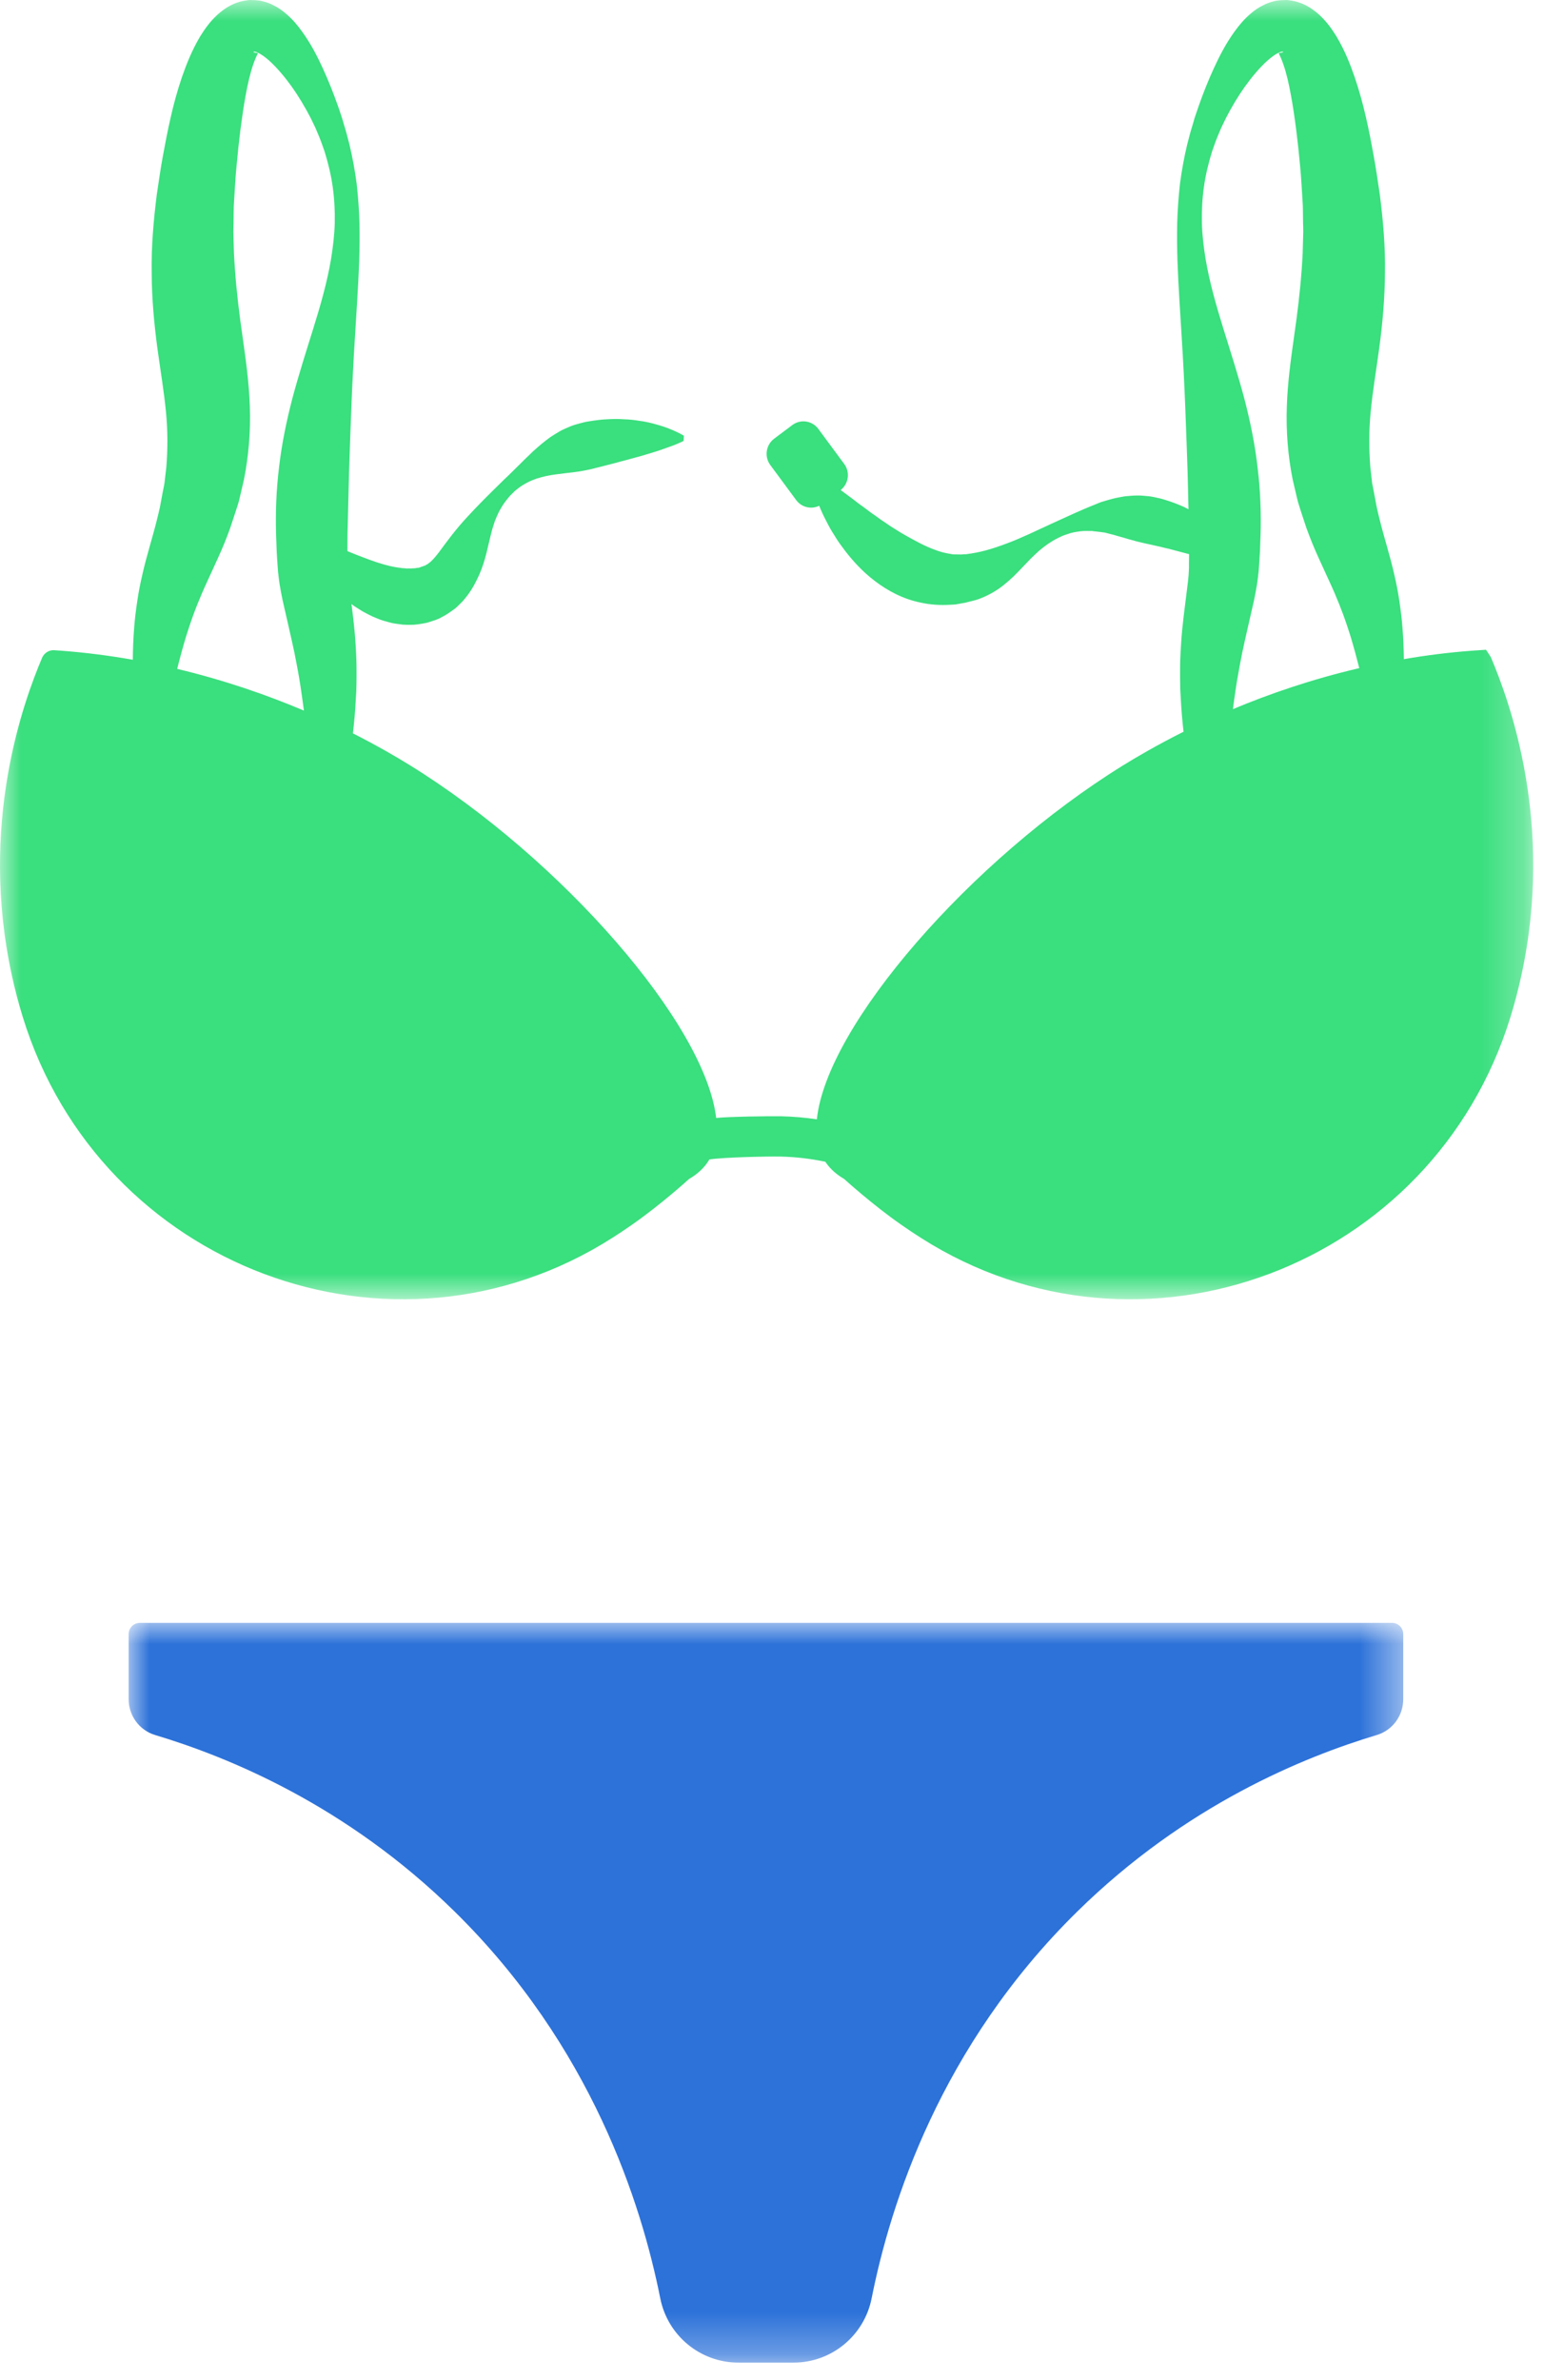
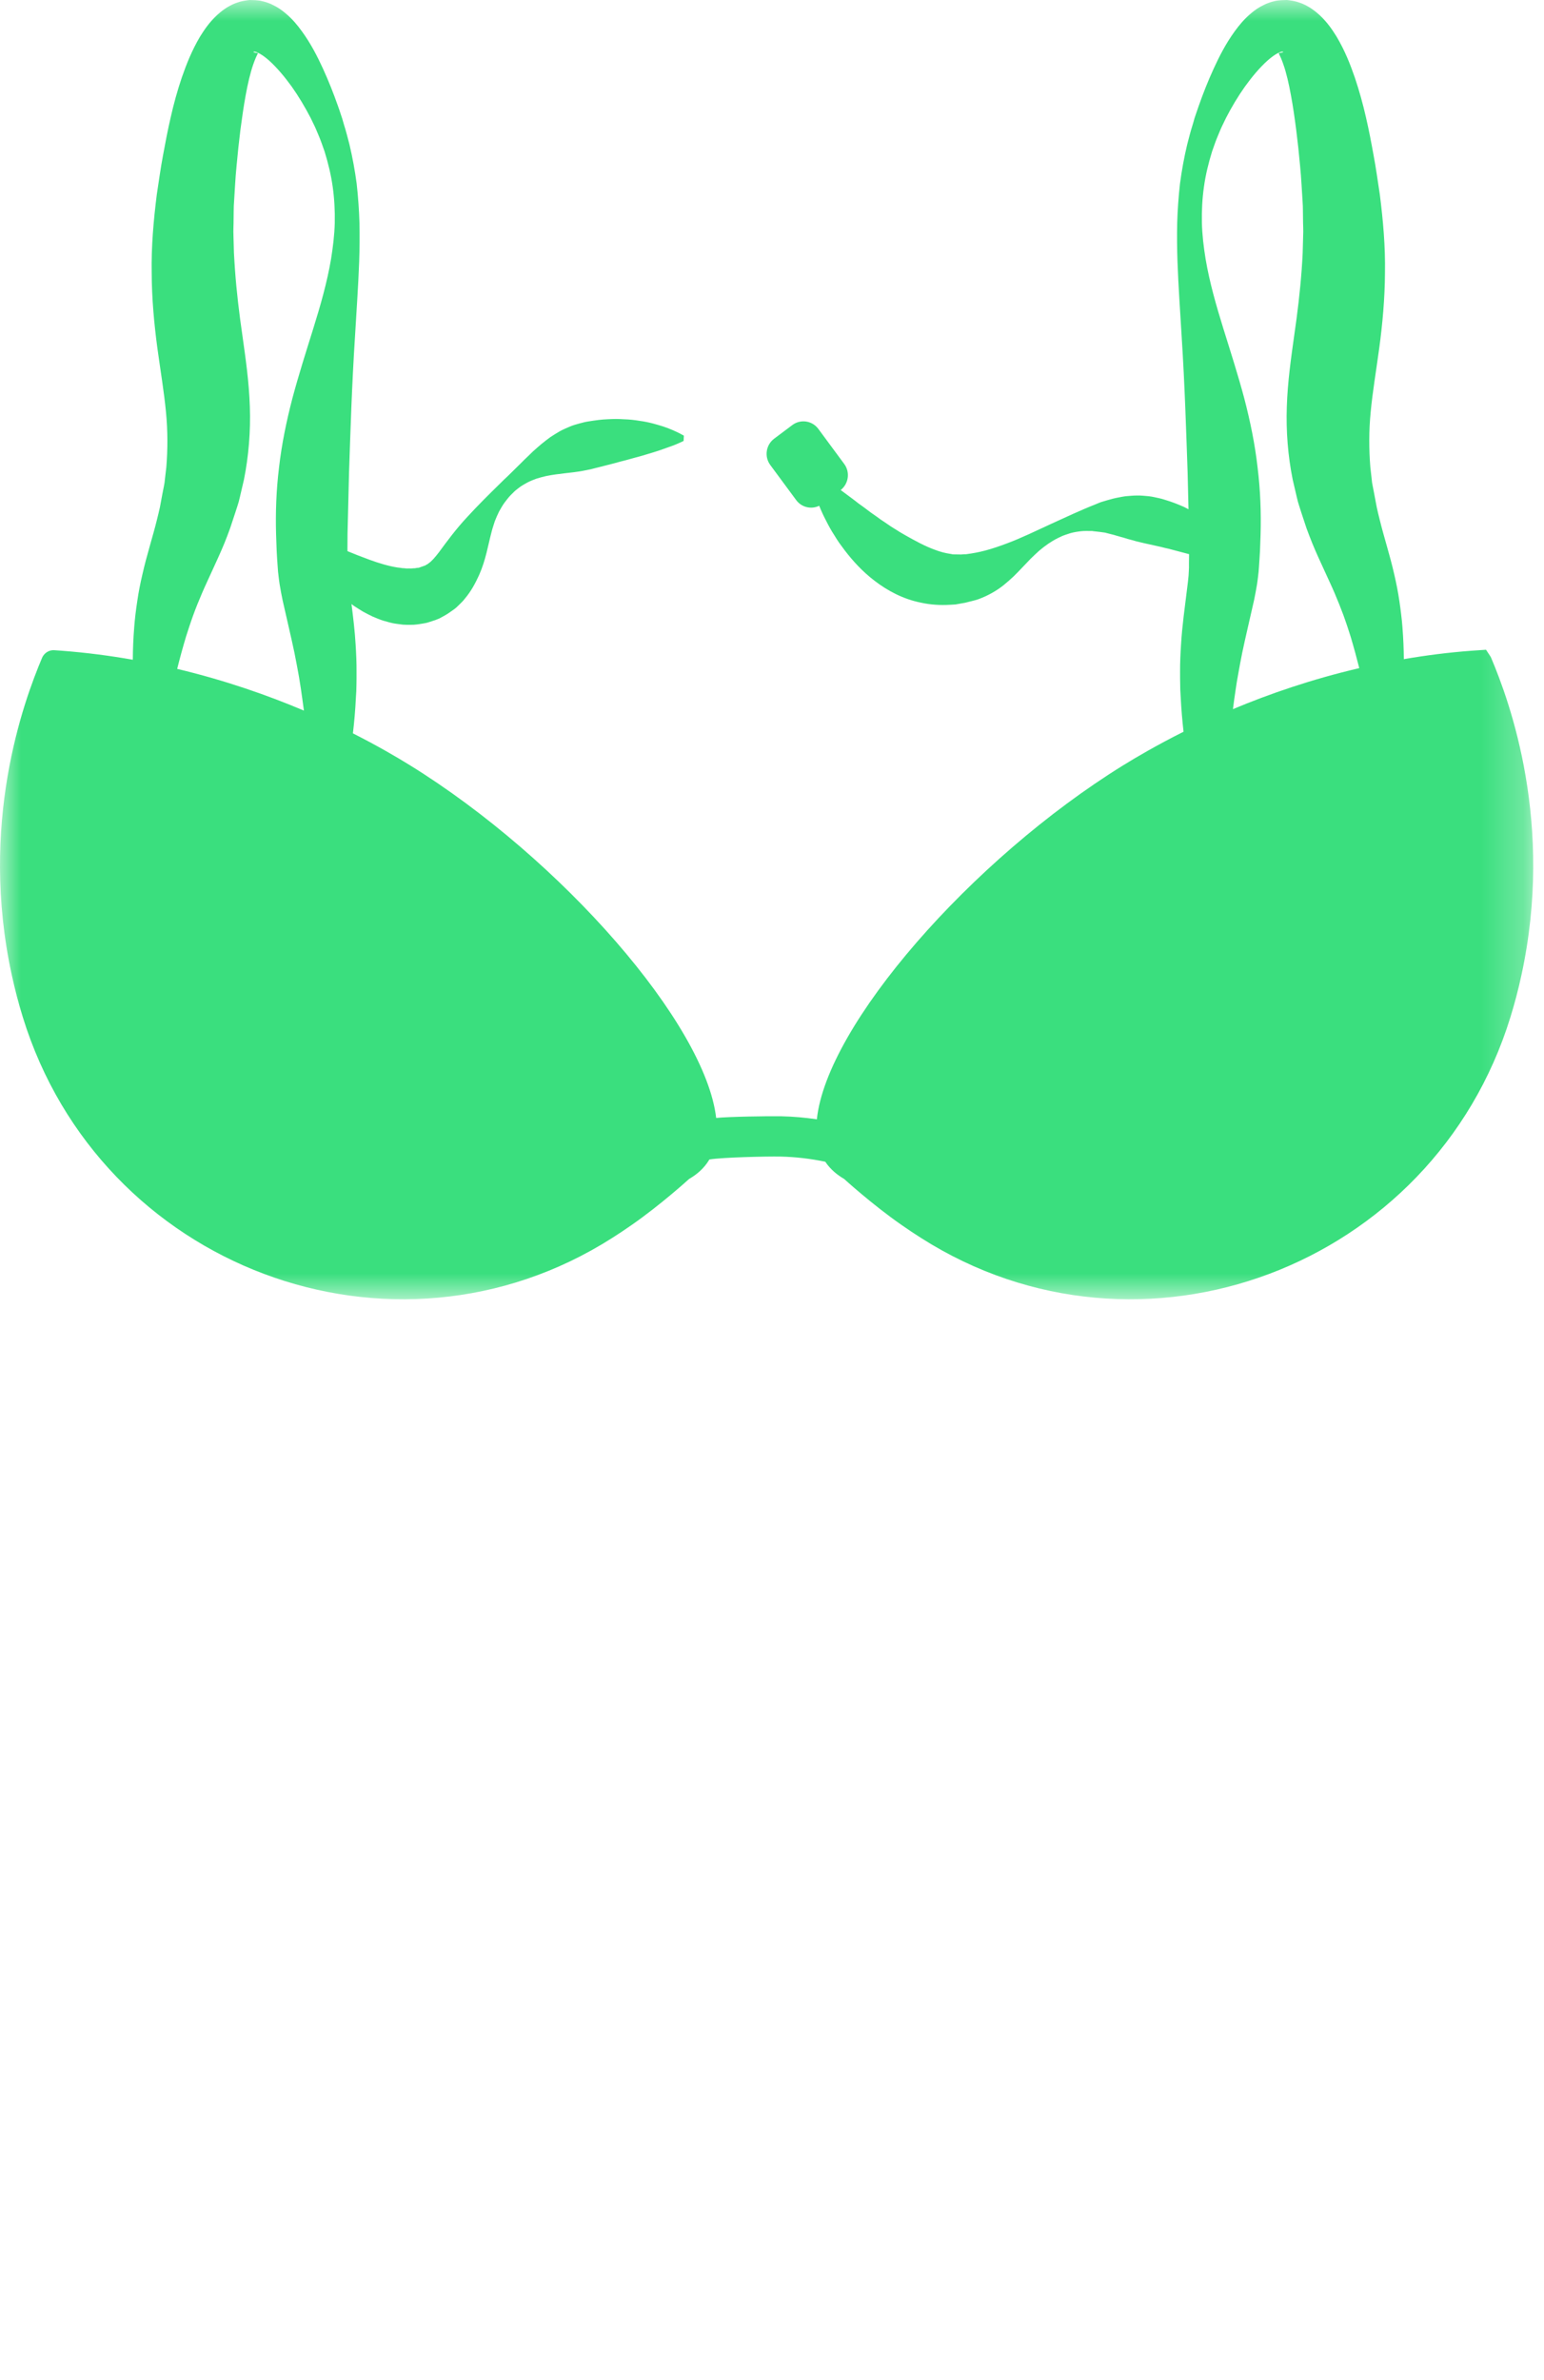
<svg xmlns="http://www.w3.org/2000/svg" xmlns:xlink="http://www.w3.org/1999/xlink" width="37px" height="57px" viewBox="0 0 37 57" version="1.1">
  <title>bikini</title>
  <desc>Created with Sketch.</desc>
  <defs>
    <polygon id="path-1" points="4.64503506e-05 0 36.742 0 36.742 31.114 4.64503506e-05 31.114" />
-     <polygon id="path-3" points="0 0 30.544 0 30.544 17.714 0 17.714" />
  </defs>
  <g id="directory-project-page" stroke="none" stroke-width="1" fill="none" fill-rule="evenodd">
    <g id="sewport-directory-page" transform="translate(-273, -6368)">
      <g id="bikini" transform="translate(273, 6368)">
        <g id="Group-3">
          <mask id="mask-2" fill="white">
            <use xlink:href="#path-1" />
          </mask>
          <g id="Clip-2" />
          <path d="M4.458,15.245 C4.485,15.163 4.512,15.079 4.539,14.995 C4.569,14.91 4.596,14.822 4.629,14.736 C4.692,14.562 4.762,14.389 4.839,14.21 C4.915,14.031 5.003,13.849 5.093,13.649 C5.183,13.451 5.284,13.237 5.378,13.007 C5.425,12.891 5.47,12.773 5.514,12.651 C5.555,12.529 5.596,12.405 5.637,12.28 C5.656,12.223 5.674,12.165 5.693,12.107 C5.701,12.078 5.711,12.051 5.72,12.019 L5.746,11.914 C5.779,11.773 5.812,11.63 5.846,11.486 C5.958,10.926 6.008,10.331 5.987,9.737 C5.968,9.145 5.885,8.578 5.81,8.042 C5.732,7.507 5.669,6.988 5.631,6.457 C5.624,6.324 5.611,6.191 5.606,6.057 C5.603,5.923 5.599,5.787 5.595,5.652 C5.588,5.516 5.599,5.379 5.598,5.241 C5.602,5.104 5.597,4.966 5.609,4.827 C5.629,4.546 5.638,4.273 5.669,3.973 C5.695,3.682 5.726,3.395 5.761,3.111 C5.799,2.827 5.838,2.547 5.888,2.277 C5.937,2.01 5.997,1.744 6.071,1.536 C6.106,1.434 6.148,1.34 6.17,1.299 C6.174,1.29 6.179,1.277 6.178,1.276 C6.179,1.267 6.174,1.269 6.168,1.266 C6.166,1.264 6.159,1.268 6.154,1.267 C6.148,1.267 6.143,1.265 6.136,1.266 C6.132,1.267 6.129,1.266 6.125,1.266 L6.119,1.265 C6.099,1.266 6.157,1.259 6.073,1.267 L6.13,1.258 C6.138,1.256 6.131,1.257 6.127,1.257 L6.114,1.257 C6.105,1.257 6.097,1.256 6.088,1.254 C6.078,1.251 6.078,1.25 6.077,1.249 C6.077,1.249 6.076,1.247 6.075,1.245 C6.074,1.242 6.076,1.242 6.078,1.24 C6.079,1.238 6.082,1.237 6.087,1.237 C6.104,1.234 6.138,1.243 6.177,1.261 C6.257,1.296 6.355,1.367 6.449,1.45 C6.638,1.62 6.822,1.841 6.991,2.074 C7.157,2.309 7.308,2.562 7.443,2.822 C7.476,2.888 7.508,2.954 7.539,3.02 L7.562,3.07 C7.564,3.076 7.56,3.064 7.564,3.076 L7.57,3.089 L7.581,3.115 L7.626,3.221 C7.689,3.365 7.73,3.495 7.779,3.63 C7.864,3.906 7.933,4.188 7.973,4.475 C8.013,4.761 8.028,5.05 8.022,5.338 C8.015,5.627 7.979,5.914 7.934,6.198 C7.838,6.767 7.677,7.324 7.505,7.875 C7.333,8.427 7.157,8.977 7.009,9.531 C6.864,10.085 6.75,10.641 6.687,11.191 C6.619,11.74 6.601,12.281 6.616,12.802 C6.621,12.933 6.625,13.062 6.63,13.19 C6.638,13.317 6.643,13.443 6.654,13.569 L6.661,13.663 L6.664,13.703 L6.667,13.725 L6.672,13.769 L6.684,13.87 L6.7,13.987 C6.722,14.122 6.746,14.249 6.771,14.368 C6.876,14.84 6.974,15.241 7.056,15.633 C7.095,15.828 7.131,16.018 7.164,16.204 C7.18,16.297 7.194,16.388 7.208,16.479 C7.221,16.572 7.234,16.662 7.247,16.753 C7.26,16.842 7.271,16.93 7.283,17.017 C6.423,16.653 5.4,16.293 4.246,16.018 C4.307,15.773 4.377,15.515 4.458,15.245 M28.851,4.475 C28.89,4.188 28.96,3.906 29.045,3.63 C29.093,3.495 29.135,3.365 29.198,3.221 L29.242,3.115 L29.254,3.089 L29.259,3.076 C29.264,3.064 29.259,3.076 29.262,3.07 L29.285,3.02 C29.316,2.954 29.348,2.888 29.381,2.822 C29.515,2.562 29.666,2.309 29.833,2.074 C30.001,1.841 30.185,1.62 30.375,1.45 C30.469,1.367 30.567,1.296 30.646,1.261 C30.686,1.243 30.72,1.234 30.737,1.237 C30.742,1.237 30.745,1.238 30.746,1.24 C30.748,1.242 30.75,1.242 30.748,1.245 C30.748,1.247 30.747,1.249 30.746,1.249 C30.746,1.25 30.746,1.251 30.735,1.254 C30.727,1.256 30.718,1.257 30.71,1.257 L30.697,1.257 C30.693,1.257 30.686,1.256 30.694,1.258 L30.75,1.267 C30.667,1.259 30.724,1.266 30.704,1.265 L30.699,1.266 C30.696,1.266 30.691,1.267 30.688,1.266 C30.681,1.265 30.675,1.267 30.67,1.267 C30.665,1.268 30.658,1.264 30.656,1.266 C30.65,1.269 30.645,1.267 30.646,1.276 C30.645,1.277 30.65,1.29 30.654,1.299 C30.675,1.34 30.718,1.434 30.752,1.536 C30.827,1.744 30.886,2.01 30.935,2.277 C30.986,2.547 31.025,2.827 31.062,3.111 C31.098,3.395 31.129,3.682 31.155,3.973 C31.185,4.273 31.195,4.546 31.215,4.827 C31.226,4.966 31.221,5.104 31.225,5.241 C31.225,5.379 31.236,5.516 31.228,5.652 C31.224,5.787 31.221,5.923 31.217,6.057 C31.213,6.191 31.2,6.324 31.193,6.457 C31.154,6.988 31.091,7.507 31.013,8.042 C30.938,8.578 30.856,9.145 30.837,9.737 C30.816,10.331 30.865,10.926 30.978,11.486 C31.012,11.63 31.045,11.773 31.078,11.914 L31.104,12.019 C31.113,12.051 31.122,12.078 31.131,12.107 C31.149,12.165 31.168,12.223 31.186,12.28 C31.228,12.405 31.268,12.529 31.309,12.651 C31.353,12.773 31.4,12.891 31.446,13.007 C31.54,13.237 31.64,13.451 31.731,13.649 C31.821,13.849 31.909,14.031 31.985,14.21 C32.061,14.389 32.131,14.562 32.195,14.736 C32.227,14.822 32.255,14.91 32.285,14.995 C32.312,15.079 32.339,15.163 32.366,15.245 C32.445,15.509 32.513,15.76 32.573,16 C31.426,16.268 30.407,16.621 29.546,16.982 C29.556,16.906 29.566,16.83 29.576,16.753 C29.59,16.662 29.602,16.572 29.616,16.479 C29.629,16.388 29.644,16.297 29.661,16.204 C29.693,16.018 29.729,15.828 29.768,15.633 C29.85,15.241 29.948,14.84 30.053,14.368 C30.078,14.249 30.101,14.122 30.124,13.987 L30.14,13.87 L30.152,13.769 L30.157,13.725 L30.16,13.703 L30.163,13.663 L30.17,13.569 C30.18,13.443 30.186,13.317 30.194,13.19 C30.199,13.062 30.203,12.933 30.208,12.802 C30.223,12.281 30.204,11.74 30.136,11.191 C30.074,10.641 29.96,10.085 29.815,9.531 C29.667,8.977 29.49,8.427 29.318,7.875 C29.147,7.324 28.986,6.767 28.89,6.198 C28.844,5.914 28.809,5.627 28.802,5.338 C28.796,5.05 28.81,4.761 28.851,4.475 M1.035,15.704 C1.025,15.72 1.016,15.735 1.009,15.752 C0.559,16.815 -0.506,19.732 0.283,23.352 C0.358,23.699 0.447,24.036 0.547,24.359 C2.397,30.353 9.405,32.997 14.67,29.646 C14.824,29.549 14.979,29.445 15.134,29.337 C15.843,28.845 16.513,28.233 16.513,28.233 C16.675,28.14 16.866,27.994 17,27.766 C17.331,27.714 18.367,27.691 18.704,27.697 C19.065,27.705 19.424,27.747 19.777,27.821 C19.908,28.017 20.081,28.147 20.229,28.233 C20.229,28.233 20.899,28.845 21.608,29.337 C21.763,29.445 21.918,29.549 22.072,29.646 C27.337,32.997 34.345,30.353 36.195,24.359 C36.295,24.036 36.384,23.699 36.459,23.352 C37.248,19.732 36.183,16.815 35.733,15.752 C35.725,15.735 35.717,15.72 35.706,15.704 L35.611,15.56 C35.532,15.564 35.412,15.572 35.269,15.583 C34.705,15.625 34.163,15.695 33.641,15.785 C33.639,15.542 33.629,15.288 33.608,15.023 C33.601,14.925 33.59,14.818 33.577,14.714 C33.564,14.61 33.552,14.506 33.535,14.399 C33.504,14.185 33.461,13.966 33.409,13.745 C33.308,13.297 33.165,12.864 33.065,12.454 C33.039,12.351 33.013,12.247 32.991,12.143 C32.971,12.038 32.951,11.932 32.931,11.825 C32.92,11.766 32.909,11.707 32.897,11.648 C32.891,11.618 32.884,11.587 32.88,11.56 L32.872,11.485 C32.861,11.386 32.85,11.286 32.838,11.185 C32.805,10.761 32.801,10.325 32.847,9.862 C32.89,9.399 32.976,8.892 33.053,8.327 C33.129,7.764 33.186,7.153 33.189,6.532 C33.2,5.909 33.145,5.279 33.065,4.654 C33.017,4.345 32.974,4.022 32.918,3.728 C32.863,3.424 32.805,3.116 32.732,2.803 C32.661,2.491 32.574,2.177 32.467,1.858 C32.356,1.538 32.231,1.217 32.03,0.878 C31.925,0.71 31.81,0.536 31.618,0.357 C31.567,0.313 31.52,0.27 31.456,0.227 C31.4,0.185 31.329,0.144 31.256,0.109 C31.222,0.091 31.178,0.076 31.138,0.062 C31.097,0.048 31.057,0.034 31.012,0.026 L30.945,0.014 L30.912,0.009 C30.882,0.005 30.931,0.01 30.837,-0 L30.78,0.002 L30.707,0.004 C30.68,0.006 30.652,0.009 30.625,0.012 C30.595,0.015 30.576,0.019 30.557,0.024 L30.499,0.038 C30.459,0.047 30.425,0.06 30.391,0.073 C30.355,0.085 30.322,0.099 30.293,0.115 C30.167,0.173 30.069,0.244 29.984,0.315 C29.814,0.457 29.694,0.605 29.587,0.752 C29.374,1.046 29.223,1.342 29.086,1.64 C28.949,1.938 28.831,2.237 28.725,2.539 C28.698,2.614 28.672,2.69 28.647,2.766 L28.628,2.823 C28.628,2.826 28.62,2.847 28.621,2.845 L28.617,2.859 L28.61,2.886 L28.578,2.996 C28.532,3.137 28.491,3.302 28.45,3.459 C28.375,3.771 28.319,4.083 28.277,4.397 C28.242,4.712 28.219,5.026 28.21,5.338 C28.204,5.649 28.206,5.959 28.217,6.266 C28.239,6.879 28.283,7.477 28.317,8.061 C28.392,9.227 28.425,10.314 28.46,11.322 C28.467,11.618 28.474,11.909 28.481,12.195 C28.445,12.176 28.409,12.157 28.371,12.139 C28.228,12.076 28.076,12.016 27.913,11.968 C27.832,11.941 27.746,11.923 27.659,11.905 C27.573,11.886 27.483,11.877 27.391,11.871 C27.3,11.864 27.206,11.865 27.111,11.872 C27.064,11.876 27.017,11.88 26.969,11.884 C26.921,11.89 26.873,11.9 26.825,11.909 C26.778,11.917 26.73,11.928 26.682,11.939 C26.632,11.953 26.582,11.967 26.532,11.98 C26.483,11.995 26.434,12.01 26.384,12.024 C26.339,12.04 26.3,12.059 26.257,12.076 C25.89,12.22 25.538,12.387 25.186,12.547 C24.835,12.708 24.478,12.884 24.122,13.016 C23.944,13.083 23.773,13.141 23.613,13.183 C23.453,13.226 23.308,13.251 23.174,13.269 C23.139,13.277 23.117,13.27 23.089,13.274 L23.05,13.277 L23.031,13.279 L22.998,13.278 L22.861,13.276 L22.826,13.276 L22.809,13.276 L22.801,13.275 C22.866,13.271 22.817,13.274 22.831,13.273 L22.828,13.272 L22.779,13.265 C22.65,13.246 22.528,13.214 22.407,13.167 C22.167,13.081 21.932,12.952 21.697,12.819 C21.639,12.783 21.579,12.754 21.522,12.715 C21.465,12.679 21.407,12.642 21.35,12.608 C21.293,12.569 21.238,12.531 21.183,12.494 C21.127,12.459 21.073,12.421 21.021,12.381 C20.967,12.343 20.914,12.306 20.863,12.27 C20.811,12.231 20.762,12.194 20.713,12.157 C20.663,12.121 20.614,12.085 20.566,12.051 C20.519,12.015 20.475,11.978 20.429,11.945 C20.326,11.87 20.233,11.8 20.146,11.735 C20.337,11.585 20.376,11.308 20.231,11.111 L19.611,10.272 C19.464,10.072 19.184,10.031 18.987,10.179 L18.551,10.506 C18.353,10.655 18.312,10.937 18.459,11.136 L19.079,11.975 C19.209,12.152 19.442,12.204 19.631,12.112 C19.677,12.226 19.731,12.348 19.799,12.475 C19.854,12.585 19.917,12.701 19.993,12.817 C20.03,12.877 20.067,12.938 20.109,12.998 C20.153,13.057 20.198,13.119 20.244,13.181 C20.432,13.426 20.662,13.683 20.963,13.912 C21.262,14.14 21.634,14.347 22.078,14.434 C22.297,14.482 22.532,14.497 22.764,14.483 L22.852,14.478 L22.896,14.475 L22.904,14.474 L22.921,14.471 L22.955,14.465 L23.09,14.441 L23.125,14.435 L23.174,14.423 L23.27,14.399 C23.332,14.383 23.402,14.367 23.455,14.346 C23.677,14.264 23.879,14.149 24.049,14.014 C24.134,13.946 24.212,13.875 24.288,13.805 C24.36,13.733 24.433,13.661 24.499,13.589 L24.699,13.38 C24.767,13.313 24.834,13.25 24.903,13.188 C25.042,13.07 25.19,12.966 25.347,12.887 C25.387,12.868 25.427,12.849 25.466,12.831 C25.507,12.816 25.548,12.801 25.59,12.788 C25.671,12.758 25.755,12.742 25.84,12.73 C25.924,12.715 26.01,12.714 26.095,12.716 C26.116,12.716 26.137,12.715 26.158,12.716 L26.189,12.718 L26.196,12.718 L26.201,12.718 C26.204,12.718 26.182,12.722 26.193,12.721 L26.21,12.722 C26.256,12.726 26.301,12.731 26.346,12.737 C26.39,12.743 26.438,12.748 26.479,12.755 C26.517,12.765 26.554,12.774 26.591,12.784 C26.627,12.793 26.663,12.802 26.698,12.811 C26.737,12.823 26.774,12.835 26.811,12.844 C26.848,12.855 26.884,12.866 26.919,12.874 C26.955,12.885 26.991,12.896 27.026,12.907 C27.096,12.926 27.165,12.943 27.233,12.964 C27.369,12.997 27.501,13.028 27.632,13.055 C27.696,13.072 27.761,13.082 27.824,13.098 C27.888,13.115 27.95,13.13 28.012,13.143 C28.184,13.189 28.344,13.232 28.495,13.271 C28.493,13.344 28.492,13.416 28.492,13.487 L28.492,13.572 L28.492,13.583 C28.491,13.603 28.493,13.57 28.493,13.577 L28.492,13.599 L28.49,13.645 L28.488,13.689 L28.486,13.721 L28.483,13.78 C28.474,13.878 28.463,13.982 28.448,14.09 C28.395,14.527 28.327,14.995 28.302,15.437 C28.287,15.659 28.278,15.876 28.279,16.088 C28.278,16.193 28.28,16.297 28.282,16.4 L28.283,16.476 L28.284,16.519 L28.286,16.555 C28.288,16.603 28.291,16.65 28.294,16.697 C28.308,16.988 28.333,17.264 28.362,17.523 C27.728,17.841 27.237,18.129 26.916,18.327 C23.269,20.583 19.806,24.558 19.575,26.805 C19.293,26.763 19.009,26.738 18.723,26.732 C18.435,26.726 17.447,26.741 17.162,26.772 C16.901,24.519 13.455,20.572 9.826,18.327 C9.518,18.137 9.055,17.864 8.457,17.562 C8.489,17.291 8.515,17.003 8.529,16.697 C8.533,16.65 8.535,16.603 8.538,16.555 L8.539,16.519 L8.54,16.476 L8.542,16.4 C8.544,16.297 8.545,16.193 8.544,16.088 C8.546,15.876 8.536,15.659 8.522,15.437 C8.504,15.12 8.464,14.789 8.423,14.466 C8.445,14.482 8.467,14.499 8.49,14.515 C8.557,14.559 8.626,14.602 8.698,14.646 C8.774,14.687 8.851,14.728 8.932,14.766 C9.019,14.801 9.102,14.839 9.197,14.867 C9.295,14.893 9.387,14.925 9.496,14.938 C9.548,14.946 9.602,14.953 9.656,14.959 C9.711,14.964 9.769,14.962 9.826,14.963 C9.94,14.967 10.061,14.945 10.181,14.924 C10.24,14.915 10.3,14.891 10.359,14.873 L10.448,14.843 L10.47,14.834 L10.481,14.83 C10.57,14.794 10.507,14.819 10.528,14.81 L10.532,14.809 L10.559,14.794 C10.595,14.775 10.632,14.755 10.668,14.734 C10.673,14.732 10.697,14.716 10.711,14.708 L10.76,14.676 C10.792,14.654 10.823,14.633 10.855,14.61 C10.923,14.564 10.965,14.521 11.01,14.476 C11.056,14.431 11.103,14.386 11.138,14.338 C11.299,14.148 11.397,13.953 11.481,13.771 C11.644,13.404 11.693,13.062 11.782,12.729 C11.803,12.644 11.832,12.567 11.857,12.484 C11.887,12.406 11.921,12.328 11.958,12.253 C11.999,12.181 12.039,12.107 12.088,12.04 C12.138,11.976 12.188,11.906 12.243,11.852 C12.274,11.821 12.304,11.79 12.336,11.76 C12.367,11.733 12.398,11.71 12.429,11.686 C12.49,11.637 12.563,11.596 12.633,11.558 C12.704,11.52 12.78,11.491 12.854,11.463 C12.931,11.44 13.007,11.418 13.084,11.401 C13.393,11.337 13.691,11.327 13.958,11.277 C14.024,11.263 14.091,11.253 14.155,11.238 C14.22,11.224 14.281,11.203 14.345,11.19 C14.471,11.157 14.593,11.127 14.71,11.097 C14.77,11.081 14.828,11.065 14.885,11.049 C14.943,11.036 14.999,11.02 15.054,11.005 C15.109,10.991 15.163,10.976 15.216,10.96 C15.269,10.945 15.321,10.934 15.371,10.918 C15.571,10.858 15.752,10.807 15.901,10.751 C16.051,10.699 16.171,10.656 16.255,10.618 C16.337,10.582 16.382,10.559 16.382,10.559 L16.388,10.433 C16.388,10.433 16.345,10.407 16.263,10.366 C16.182,10.327 16.061,10.27 15.904,10.217 C15.746,10.167 15.553,10.108 15.326,10.078 C15.214,10.06 15.092,10.044 14.963,10.041 C14.899,10.037 14.833,10.034 14.765,10.033 C14.697,10.033 14.628,10.037 14.557,10.04 C14.415,10.045 14.266,10.066 14.114,10.09 C14.037,10.101 13.96,10.12 13.882,10.142 C13.804,10.163 13.726,10.185 13.648,10.219 C13.57,10.252 13.493,10.285 13.416,10.327 C13.34,10.372 13.265,10.417 13.191,10.466 C13.117,10.518 13.046,10.577 12.975,10.633 C12.904,10.691 12.836,10.754 12.767,10.815 C12.7,10.879 12.635,10.945 12.568,11.007 C12.504,11.075 12.437,11.135 12.372,11.201 C12.309,11.267 12.242,11.327 12.176,11.394 L12.075,11.489 C12.045,11.52 12.014,11.55 11.983,11.58 C11.718,11.839 11.451,12.103 11.19,12.388 C10.928,12.669 10.699,12.979 10.523,13.22 C10.432,13.338 10.348,13.44 10.268,13.492 C10.25,13.51 10.229,13.518 10.211,13.528 C10.193,13.539 10.173,13.554 10.168,13.549 C10.164,13.549 10.161,13.55 10.157,13.551 L10.154,13.553 C10.15,13.554 10.157,13.553 10.144,13.558 C10.103,13.571 10.065,13.586 10.026,13.6 L9.997,13.611 L9.994,13.613 C9.999,13.611 10.007,13.607 10.034,13.596 L10.03,13.596 L10.023,13.596 L9.993,13.6 C9.973,13.6 9.957,13.609 9.936,13.609 C9.895,13.607 9.858,13.618 9.813,13.613 L9.747,13.614 C9.723,13.611 9.699,13.608 9.675,13.607 C9.652,13.607 9.628,13.606 9.601,13.599 C9.575,13.596 9.549,13.593 9.524,13.59 C9.313,13.557 9.079,13.487 8.859,13.406 C8.673,13.339 8.494,13.268 8.327,13.199 C8.327,13.18 8.326,13.161 8.326,13.14 C8.326,13.024 8.327,12.907 8.328,12.788 C8.34,12.315 8.352,11.825 8.364,11.322 C8.398,10.314 8.432,9.227 8.507,8.061 C8.54,7.477 8.585,6.879 8.607,6.266 C8.618,5.959 8.62,5.649 8.614,5.338 C8.605,5.026 8.582,4.712 8.547,4.397 C8.505,4.083 8.448,3.771 8.374,3.459 C8.333,3.302 8.292,3.137 8.246,2.996 L8.214,2.886 L8.206,2.859 L8.203,2.845 C8.204,2.847 8.196,2.826 8.195,2.823 L8.176,2.766 C8.152,2.69 8.126,2.614 8.099,2.539 C7.993,2.237 7.874,1.938 7.738,1.64 C7.601,1.342 7.449,1.046 7.236,0.752 C7.129,0.605 7.01,0.457 6.839,0.315 C6.754,0.244 6.657,0.173 6.531,0.115 C6.502,0.099 6.469,0.085 6.433,0.073 C6.398,0.06 6.365,0.047 6.325,0.038 L6.267,0.024 C6.248,0.019 6.229,0.015 6.199,0.012 C6.171,0.009 6.144,0.006 6.117,0.004 L6.044,0.002 L5.986,-0 C5.893,0.01 5.941,0.005 5.912,0.009 L5.879,0.014 L5.812,0.026 C5.767,0.034 5.727,0.048 5.686,0.062 C5.647,0.076 5.602,0.091 5.568,0.109 C5.495,0.144 5.424,0.185 5.367,0.227 C5.304,0.27 5.256,0.313 5.206,0.357 C5.014,0.536 4.898,0.71 4.793,0.878 C4.593,1.217 4.468,1.538 4.356,1.858 C4.249,2.177 4.162,2.491 4.092,2.803 C4.019,3.116 3.961,3.424 3.905,3.728 C3.849,4.022 3.806,4.345 3.758,4.654 C3.679,5.279 3.624,5.909 3.635,6.532 C3.637,7.153 3.695,7.764 3.77,8.327 C3.848,8.892 3.933,9.399 3.977,9.862 C4.022,10.325 4.02,10.761 3.986,11.185 C3.974,11.286 3.963,11.386 3.951,11.485 L3.943,11.56 C3.939,11.587 3.932,11.618 3.927,11.648 L3.892,11.825 C3.872,11.932 3.853,12.038 3.833,12.143 C3.81,12.247 3.785,12.351 3.759,12.454 C3.658,12.864 3.516,13.297 3.415,13.745 C3.363,13.966 3.319,14.185 3.289,14.399 C3.271,14.506 3.26,14.61 3.246,14.714 C3.234,14.818 3.223,14.925 3.216,15.023 C3.194,15.293 3.184,15.552 3.183,15.799 C2.636,15.703 2.066,15.628 1.473,15.583 C1.412,15.578 1.355,15.574 1.303,15.571 C1.197,15.563 1.095,15.615 1.035,15.704" id="Fill-1" fill="#3ADF7E" mask="url(#mask-2)" />
        </g>
        <g id="Group-3" transform="translate(3.083, 38.864)">
          <mask id="mask-4" fill="white">
            <use xlink:href="#path-3" />
          </mask>
          <g id="Clip-2" />
          <path d="M17.805,16.173 C18.256,13.911 19.449,10.138 22.731,6.914 C25.333,4.357 28.165,3.209 29.911,2.685 C30.287,2.572 30.544,2.223 30.544,1.828 L30.544,0.27 C30.544,0.121 30.424,-0 30.276,-0 L15.272,-0 L0.268,-0 C0.12,-0 -0,0.121 -0,0.27 L-0,1.828 C-0,2.223 0.258,2.572 0.633,2.685 C2.379,3.209 5.211,4.357 7.813,6.914 C11.094,10.138 12.288,13.911 12.739,16.173 C12.917,17.07 13.701,17.714 14.608,17.714 L15.272,17.714 L15.936,17.714 C16.844,17.714 17.627,17.07 17.805,16.173" id="Fill-1" fill="#2D72D9" mask="url(#mask-4)" />
        </g>
      </g>
    </g>
  </g>
</svg>